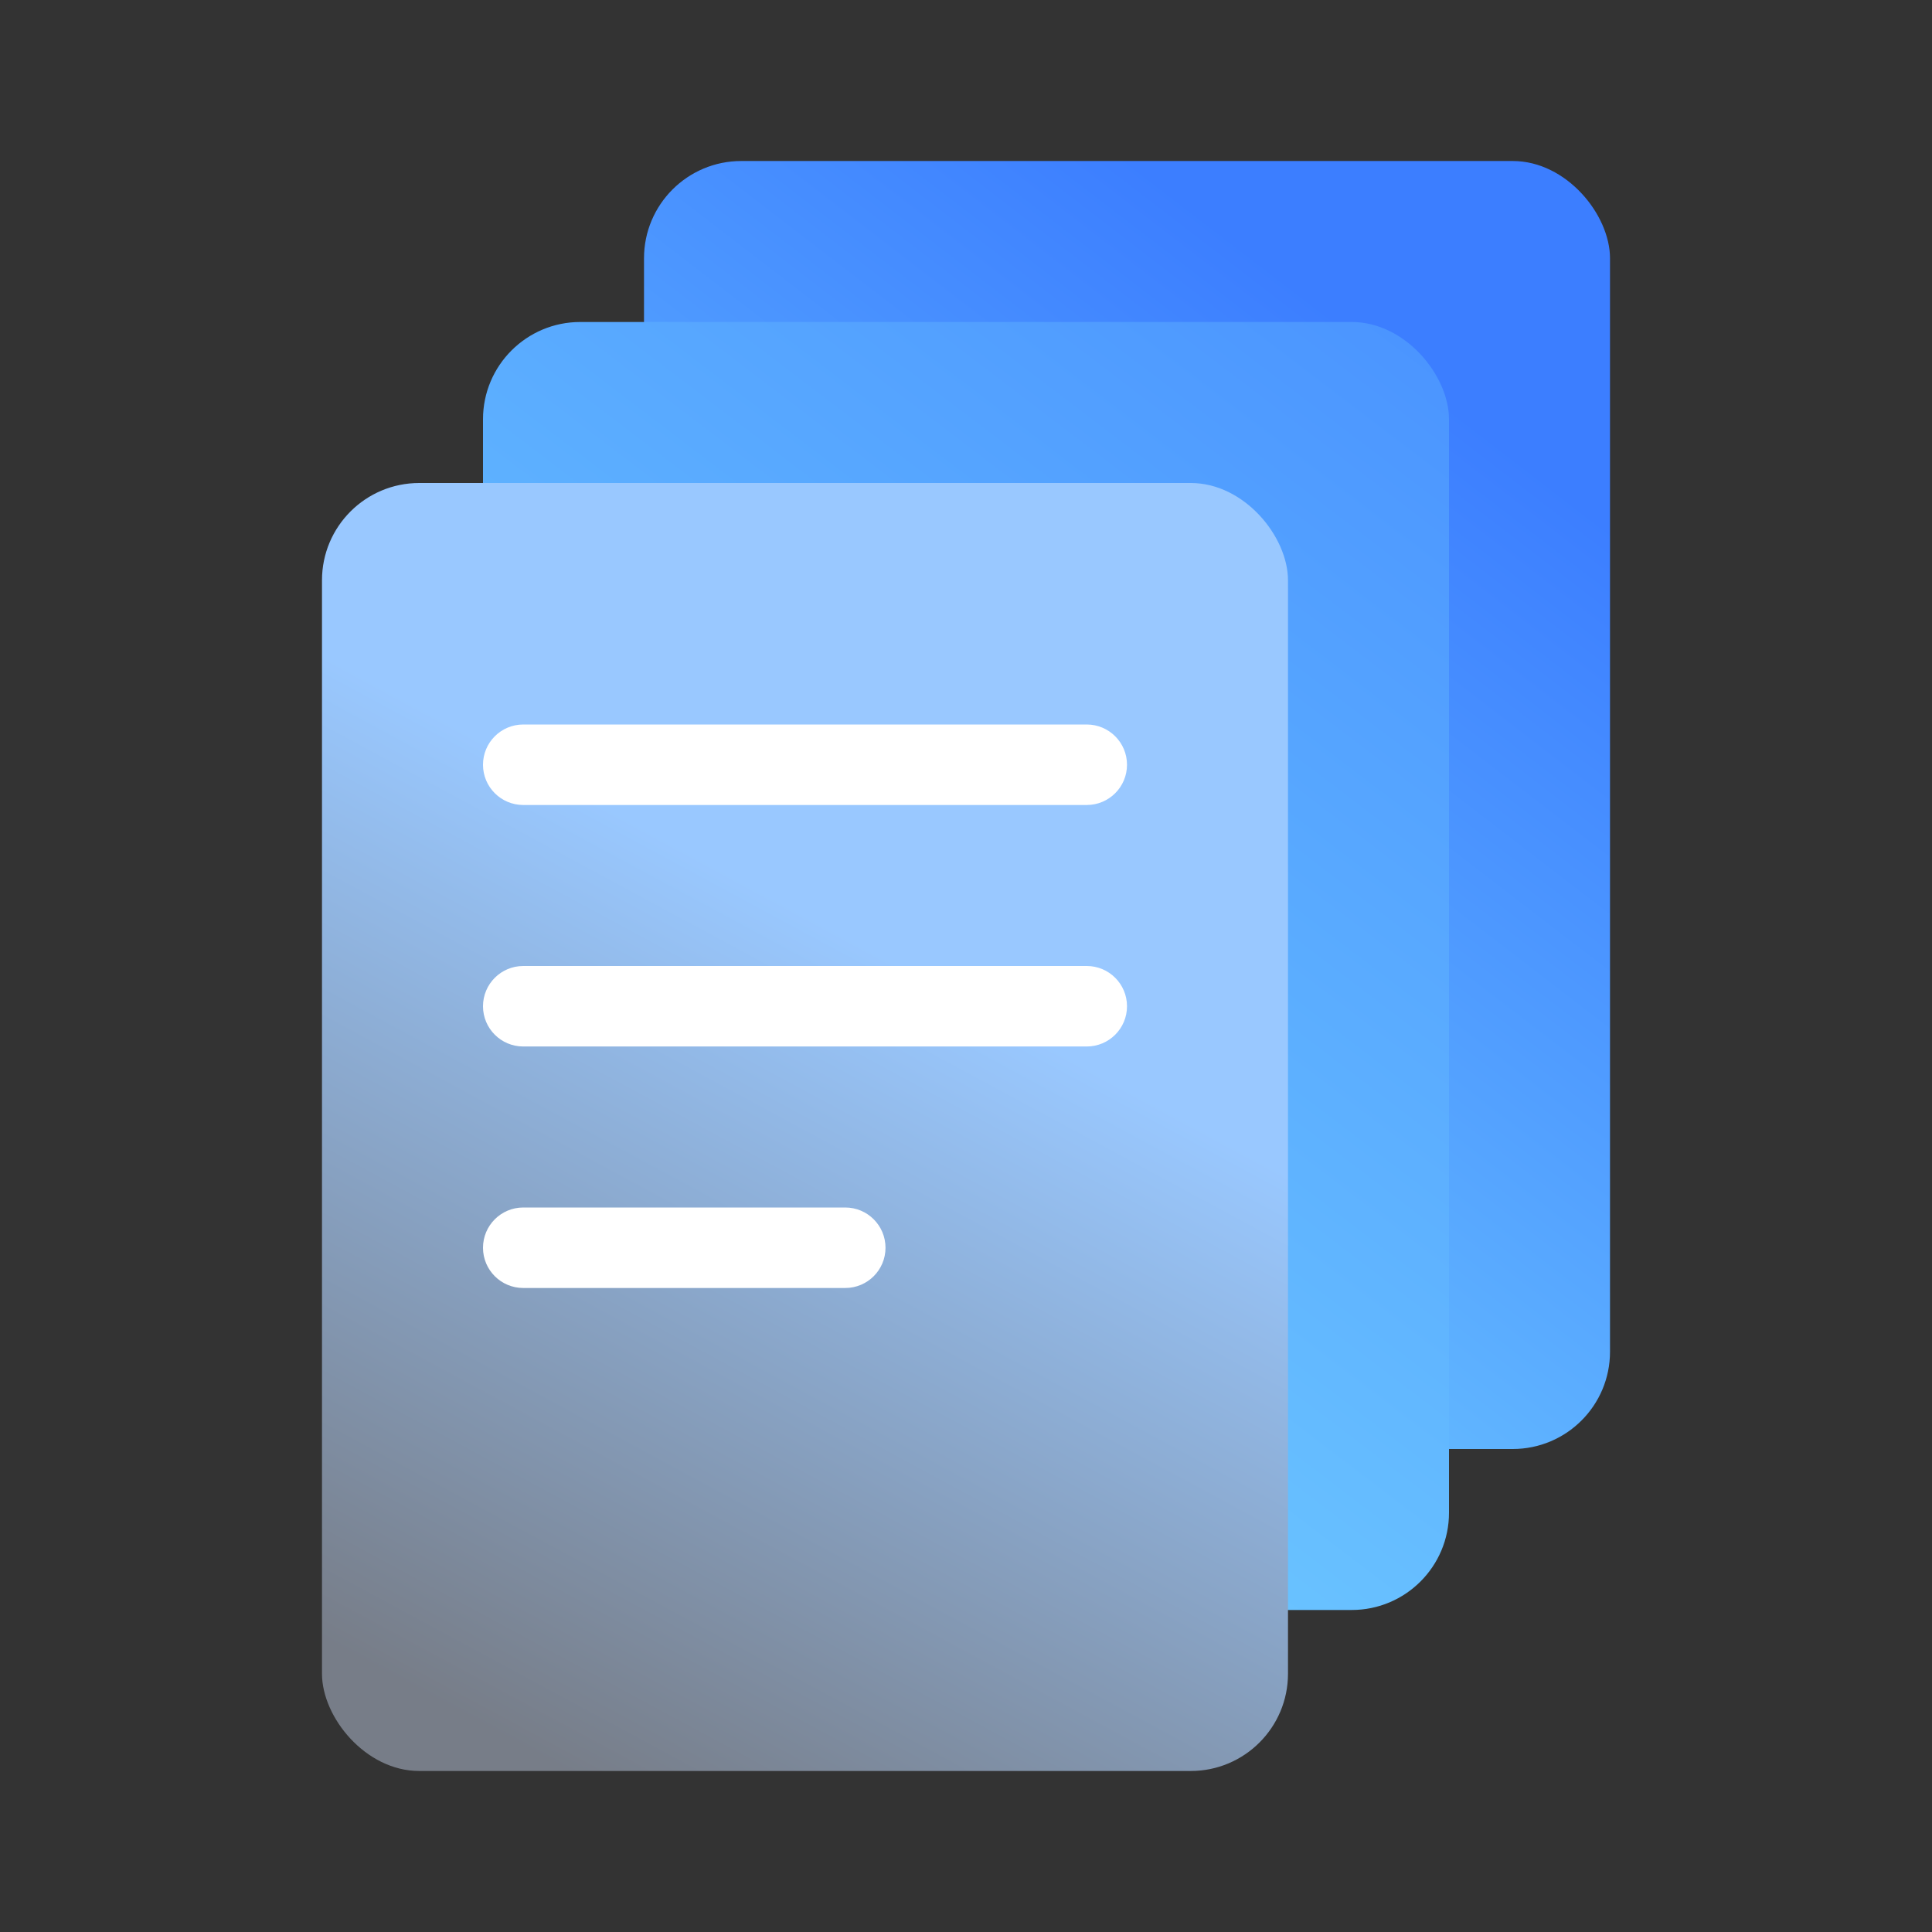
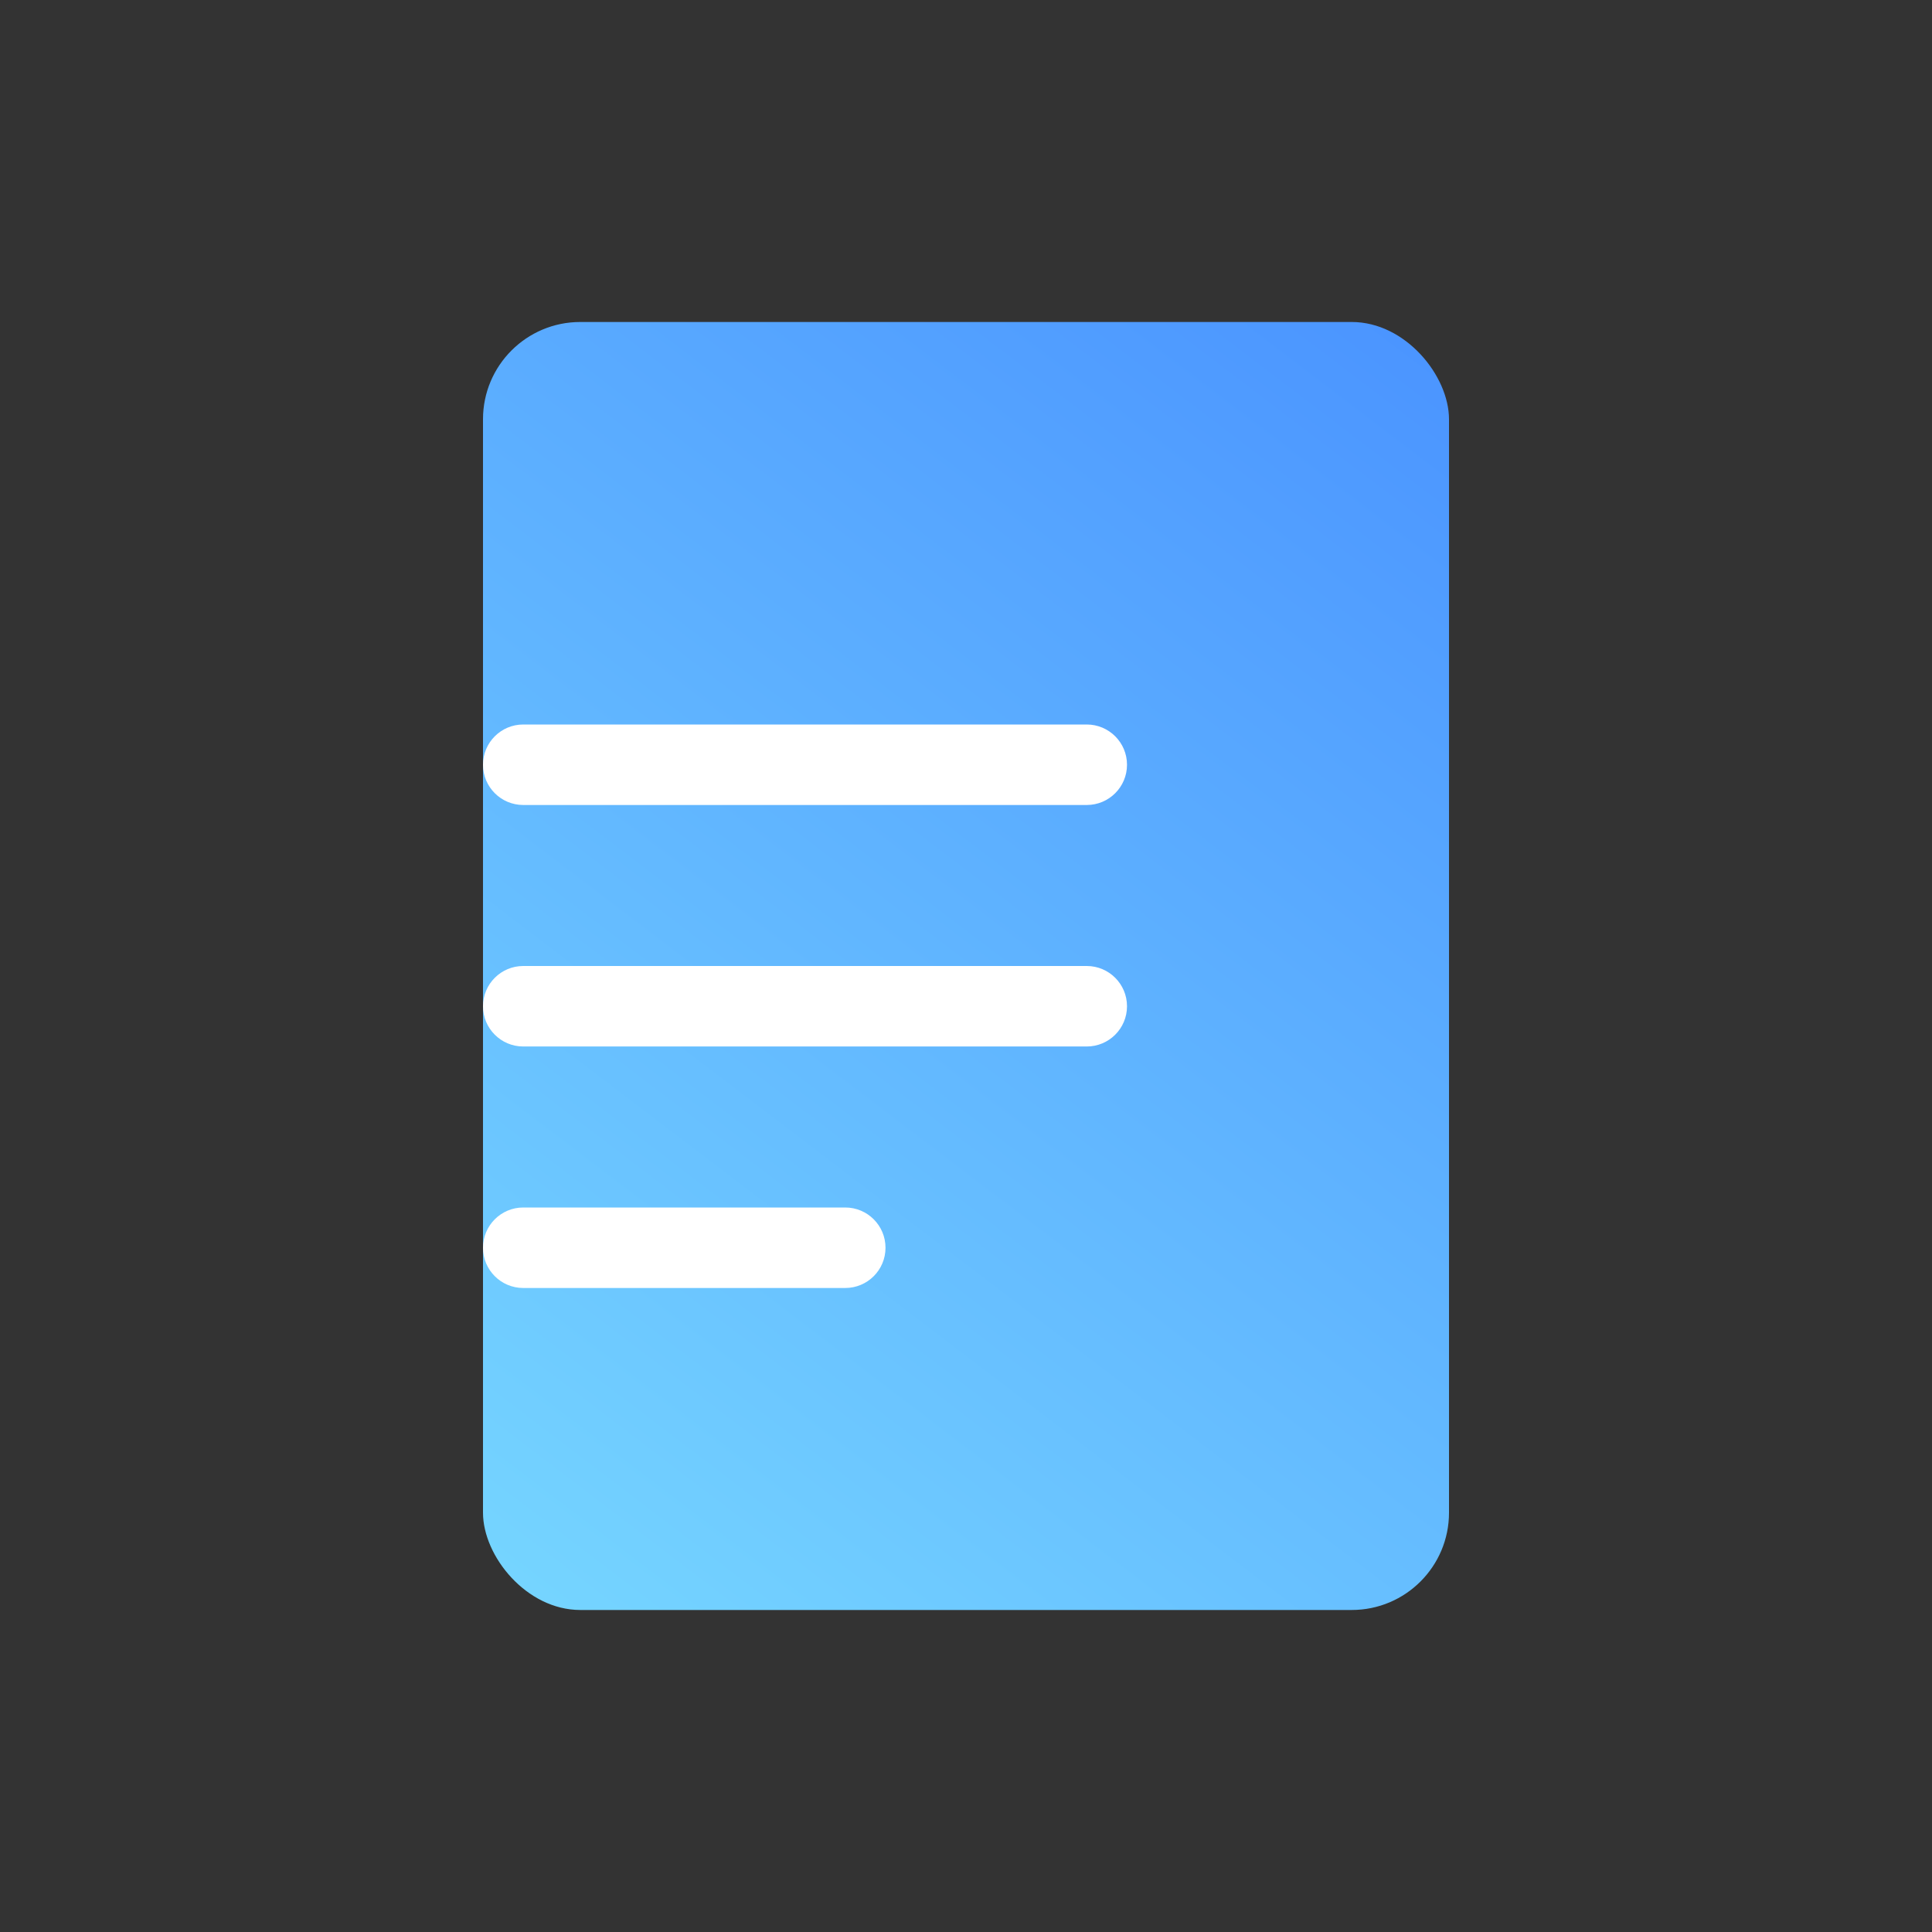
<svg xmlns="http://www.w3.org/2000/svg" fill="none" height="100%" overflow="visible" preserveAspectRatio="none" style="display: block;" viewBox="0 0 80 80" width="100%">
  <rect x="0" y="0" width="80" height="80" fill="#333333" stroke="none" />
  <g id="blue/document">
    <g id="blue/document_2">
-       <rect fill="url(#paint0_linear_0_3153)" height="53.333" id="contents" rx="4.028" width="40" x="26.667" y="6.667" />
      <rect fill="url(#paint1_linear_0_3153)" height="53.333" id="contents_2" rx="4.028" width="40" x="20" y="13.333" />
-       <rect fill="url(#paint2_linear_0_3153)" height="53.333" id="contents_3" rx="4.028" width="40" x="13.333" y="20" />
      <g id="Vector">
        <path d="M20 31.667C20 30.746 20.746 30 21.667 30H45C45.92 30 46.667 30.746 46.667 31.667C46.667 32.587 45.92 33.333 45 33.333H21.667C20.746 33.333 20 32.587 20 31.667Z" fill="white" />
        <path d="M20 41.667C20 40.746 20.746 40 21.667 40H45C45.92 40 46.667 40.746 46.667 41.667C46.667 42.587 45.92 43.333 45 43.333H21.667C20.746 43.333 20 42.587 20 41.667Z" fill="white" />
        <path d="M20 51.667C20 50.746 20.746 50 21.667 50H35C35.92 50 36.667 50.746 36.667 51.667C36.667 52.587 35.92 53.333 35 53.333H21.667C20.746 53.333 20 52.587 20 51.667Z" fill="white" />
      </g>
    </g>
  </g>
  <defs>
    <linearGradient gradientUnits="userSpaceOnUse" id="paint0_linear_0_3153" x1="26.667" x2="60" y1="60" y2="16.667">
      <stop stop-color="#76D6FF" />
      <stop offset="1" stop-color="#3C7EFF" />
    </linearGradient>
    <linearGradient gradientUnits="userSpaceOnUse" id="paint1_linear_0_3153" x1="20" x2="73.333" y1="66.667" y2="-3.333">
      <stop stop-color="#76D6FF" />
      <stop offset="1" stop-color="#3C7EFF" />
    </linearGradient>
    <linearGradient gradientUnits="userSpaceOnUse" id="paint2_linear_0_3153" x1="33.333" x2="16.25" y1="37.798" y2="69.464">
      <stop stop-color="#99C8FF" />
      <stop offset="1" stop-color="#777D88" />
    </linearGradient>
  </defs>
</svg>